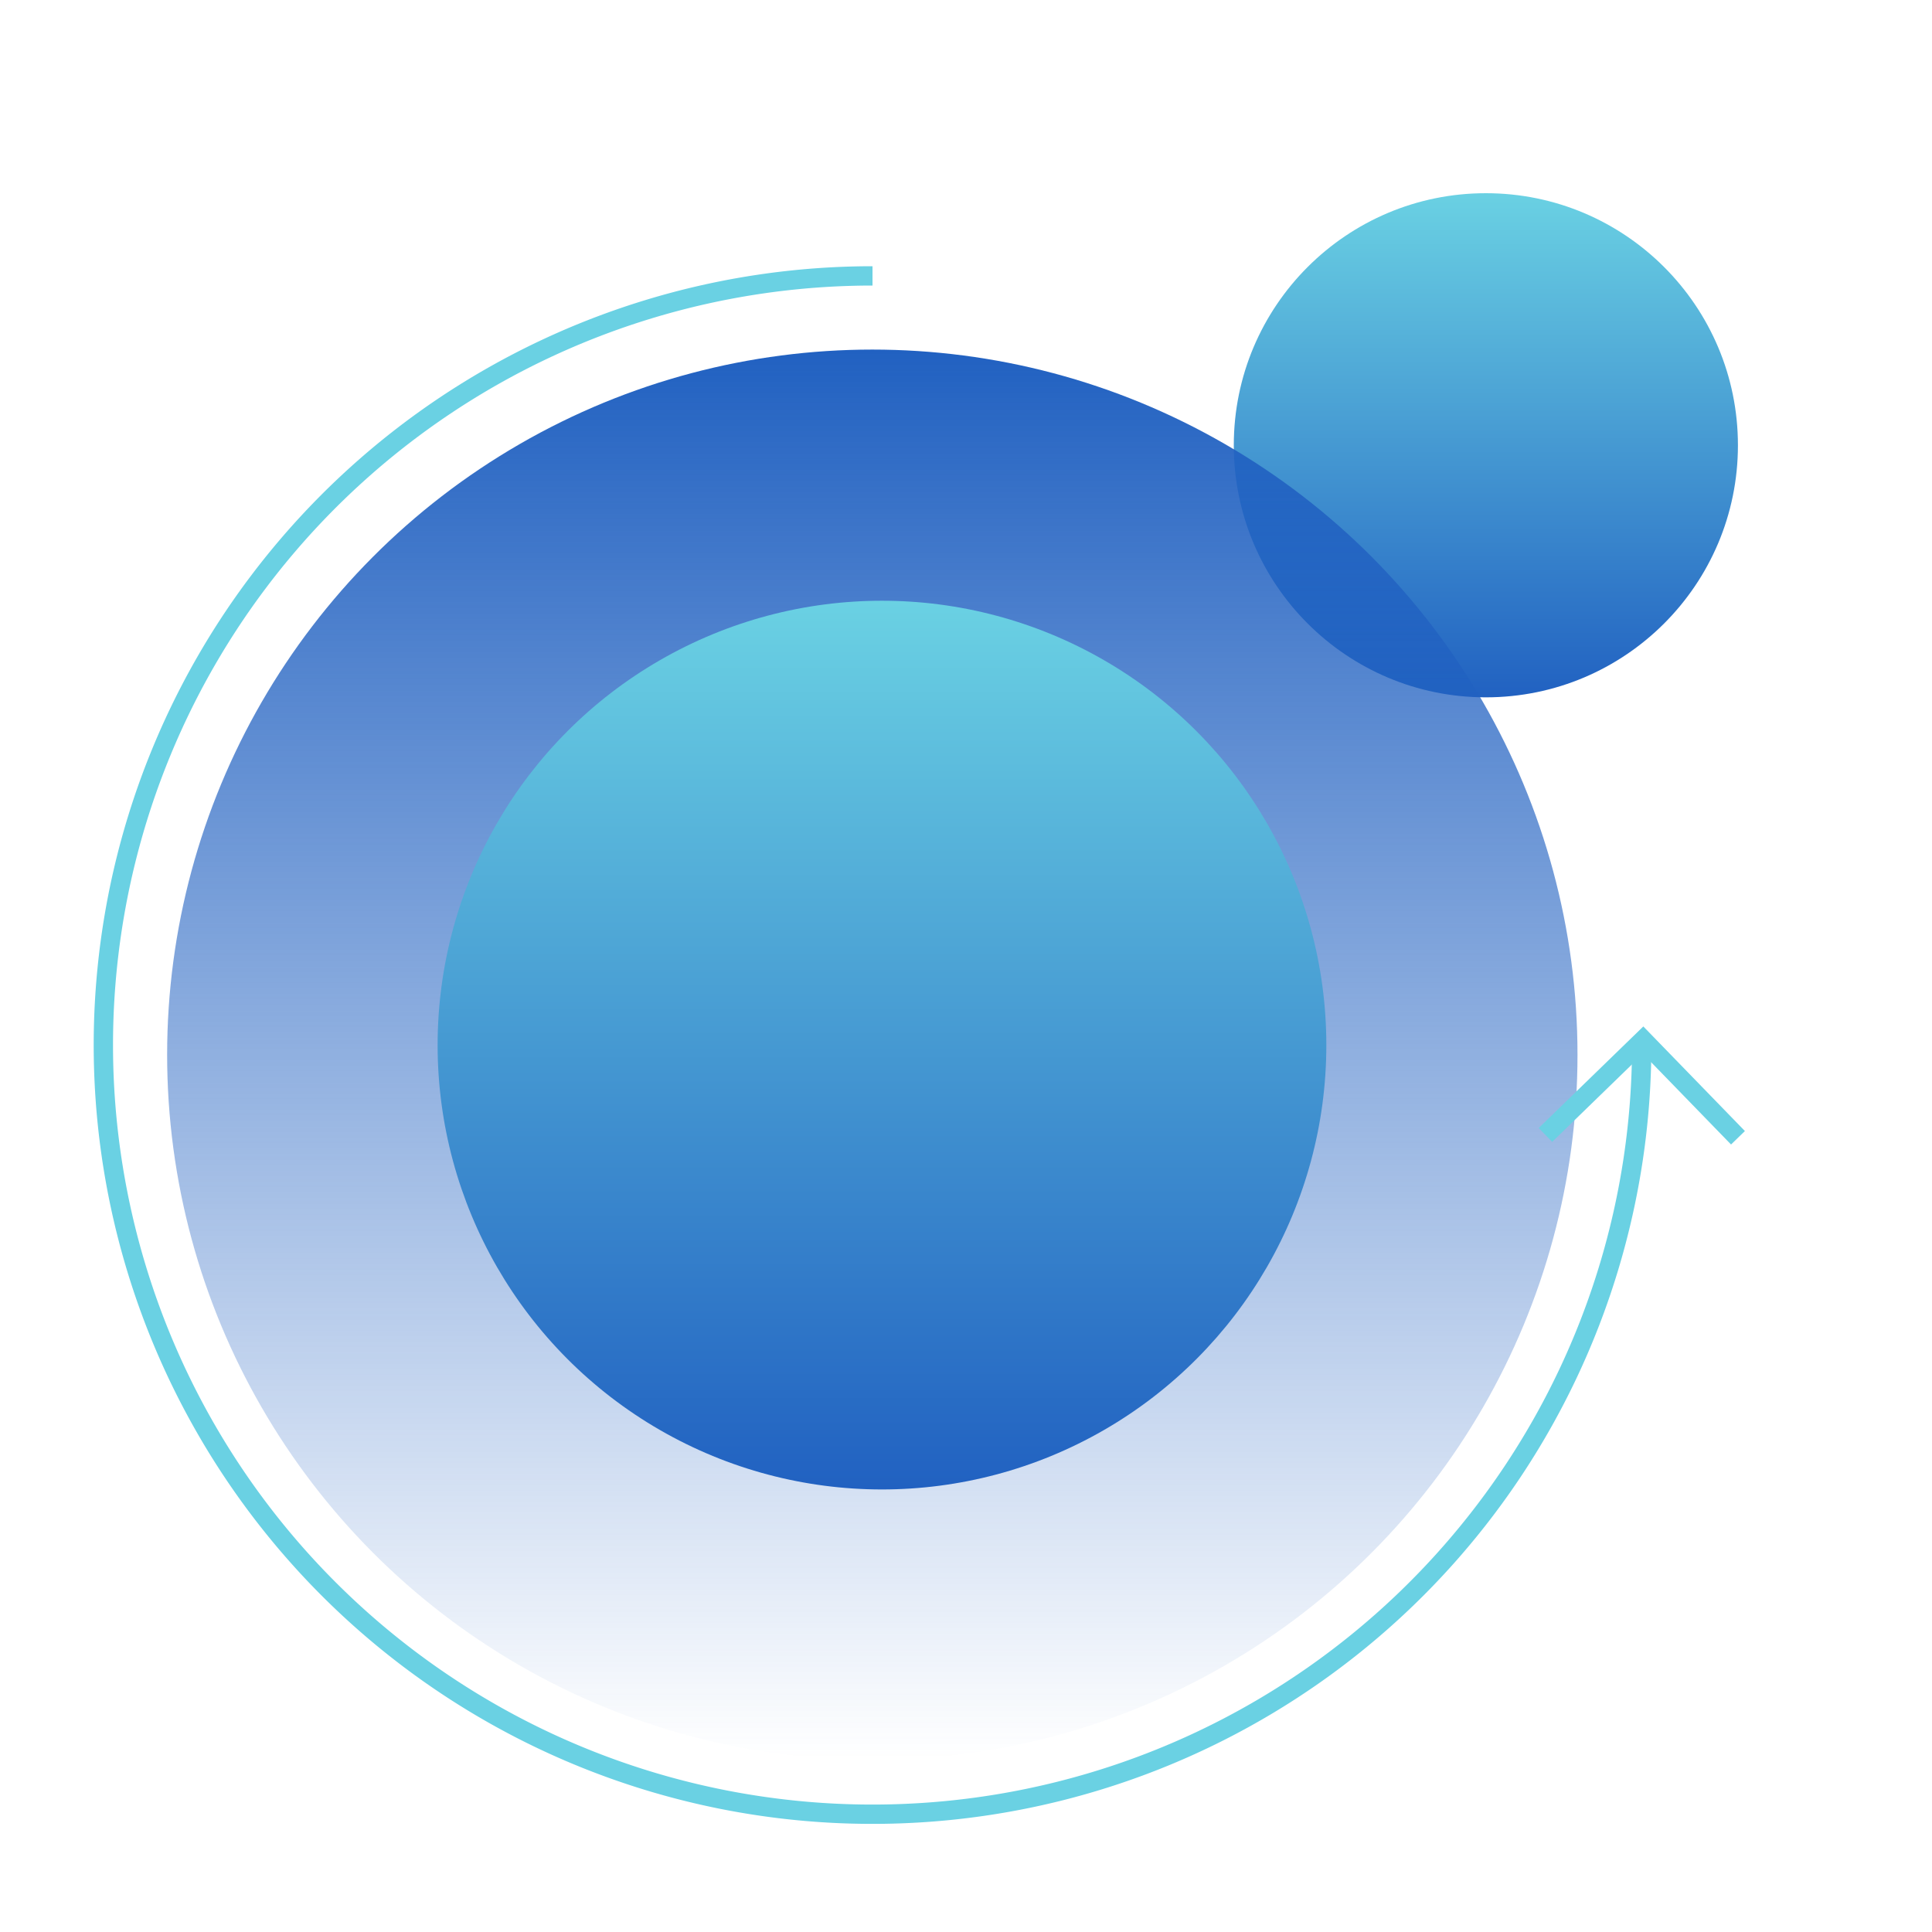
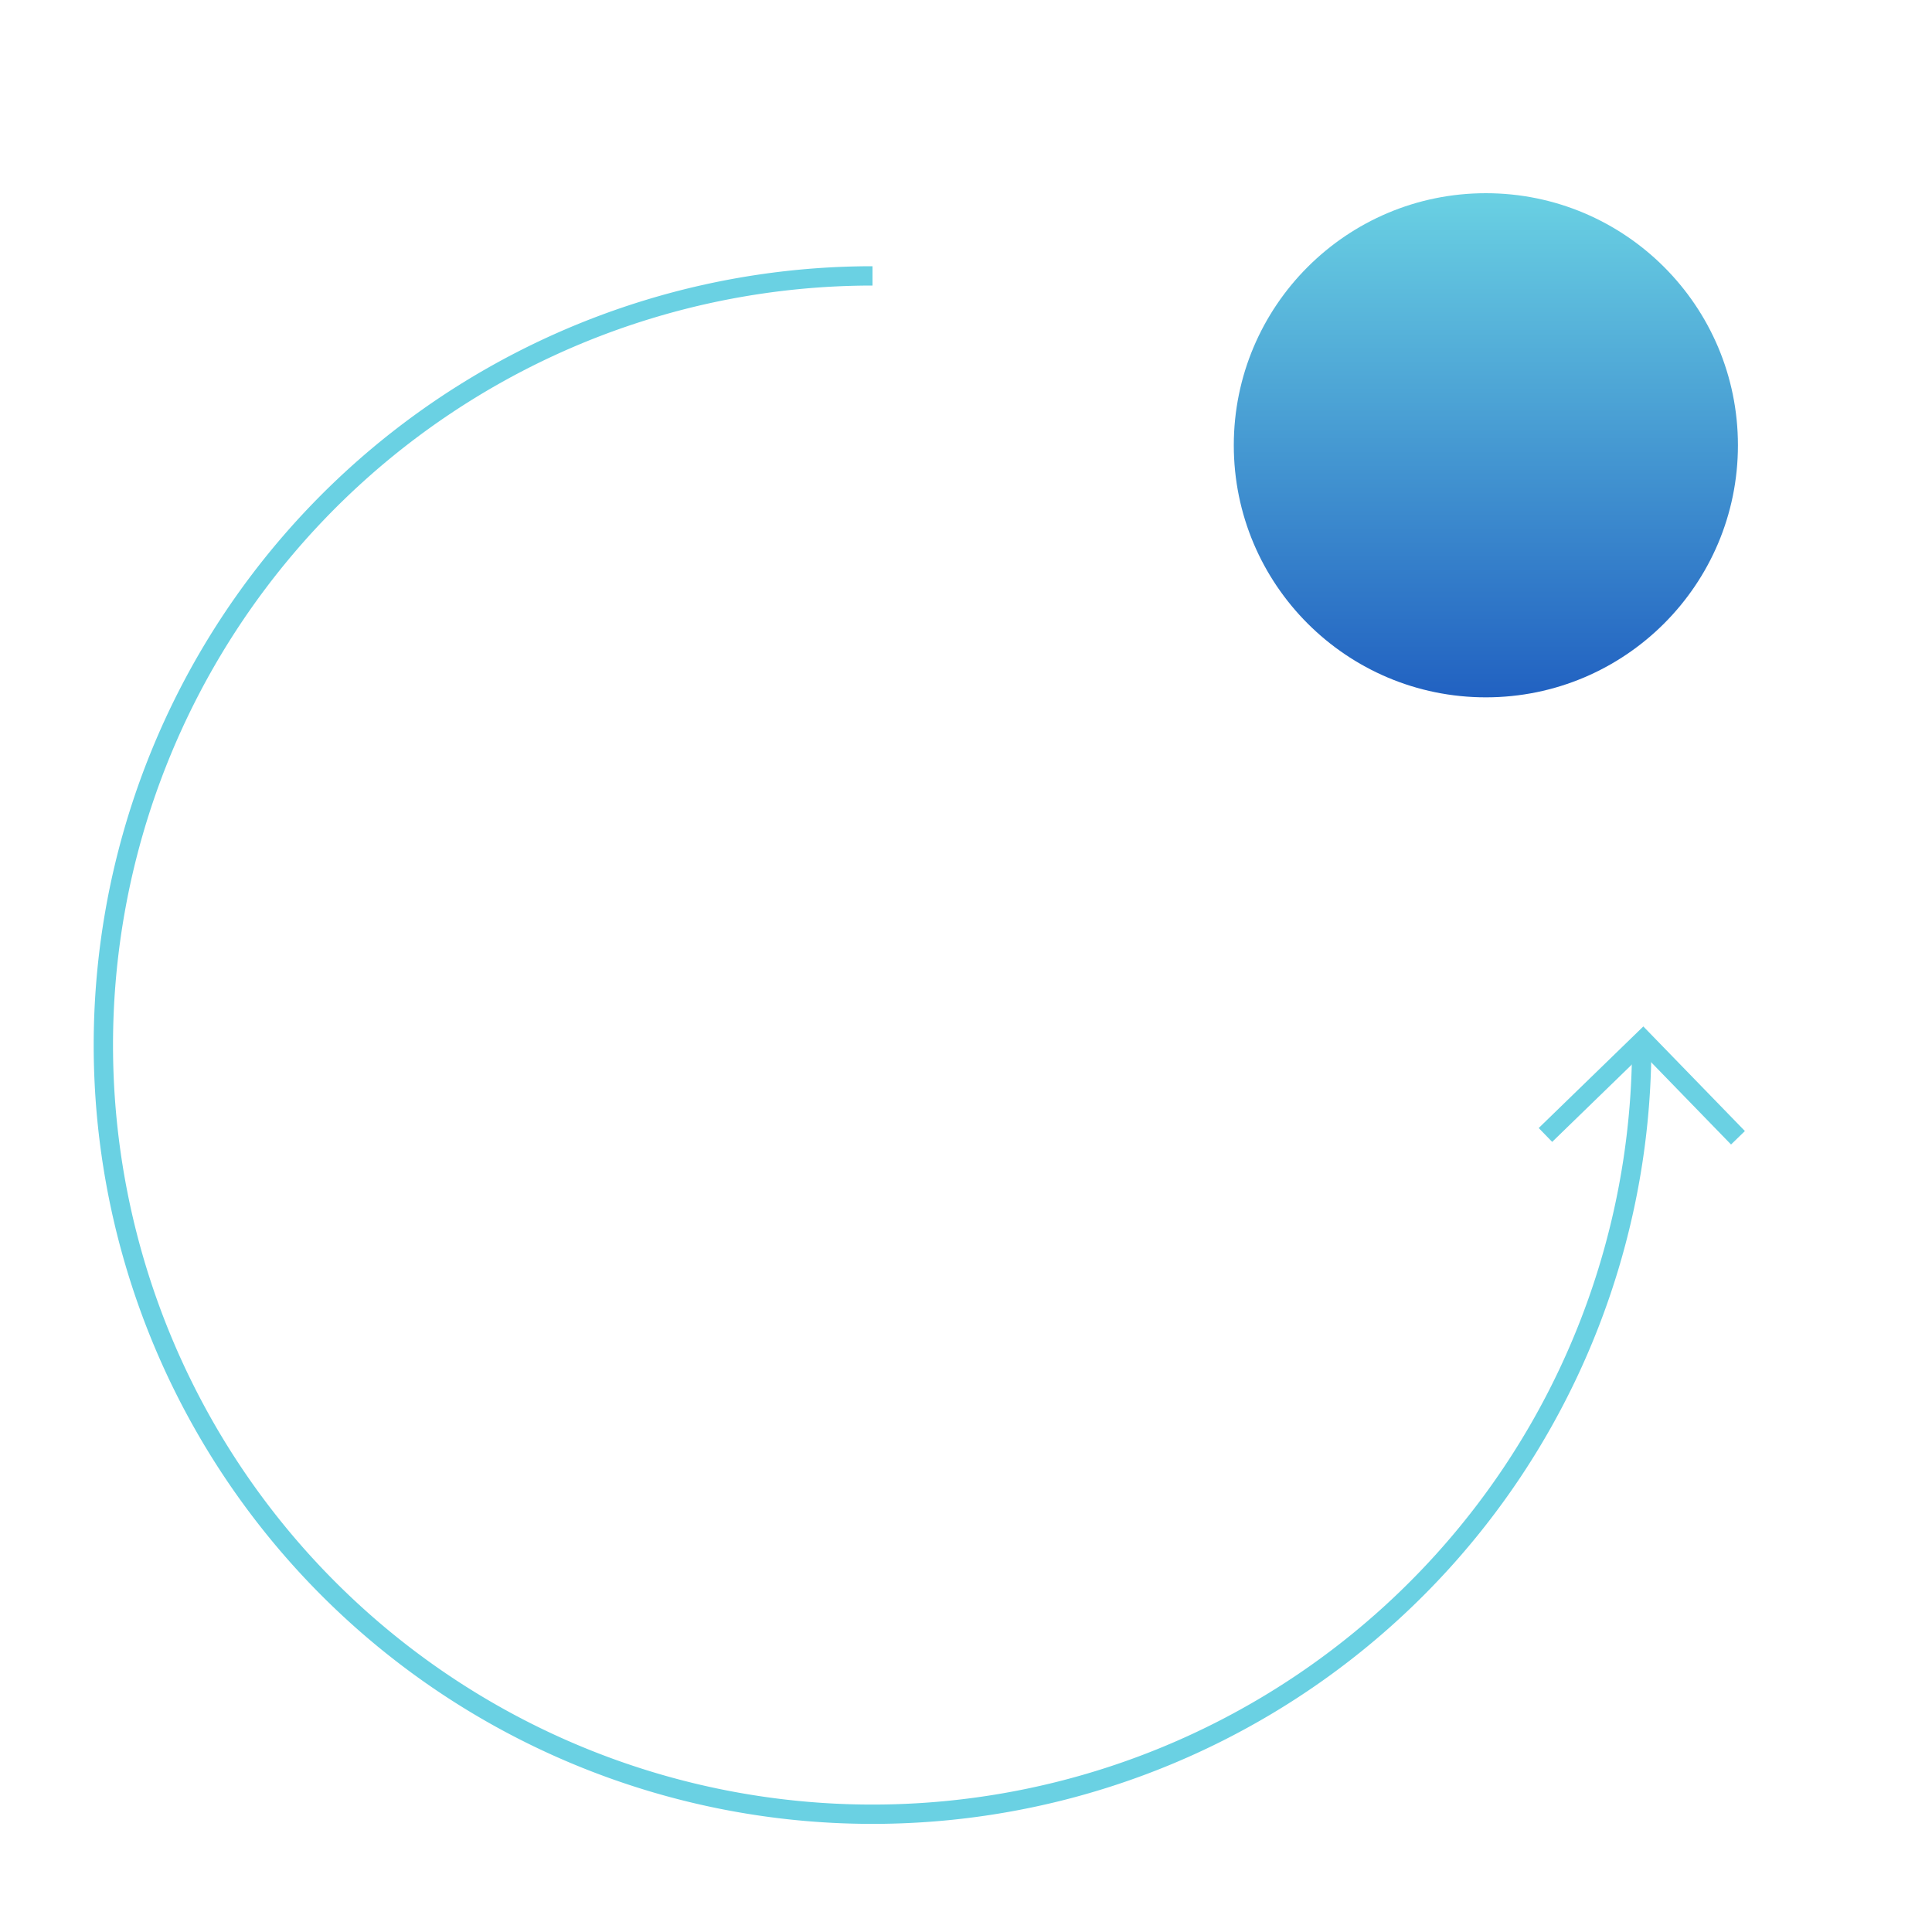
<svg xmlns="http://www.w3.org/2000/svg" width="100" height="100" viewBox="0 0 100 100">
  <defs>
    <linearGradient id="linear-gradient" x1="0.5" x2="0.5" y2="1" gradientUnits="objectBoundingBox">
      <stop offset="0" stop-color="#6ad1e3" />
      <stop offset="1" stop-color="#2161c1" />
    </linearGradient>
    <linearGradient id="linear-gradient-2" x1="0.5" x2="0.5" y2="1" gradientUnits="objectBoundingBox">
      <stop offset="0" stop-color="#2161c1" />
      <stop offset="1" stop-color="#2161c1" stop-opacity="0" />
    </linearGradient>
  </defs>
  <g id="Banking-icon" transform="translate(-362 -685)">
    <g id="Rectangle_326" data-name="Rectangle 326" transform="translate(362 685)" fill="none" stroke="#fff" stroke-width="1" opacity="0">
      <rect width="100" height="100" stroke="none" />
      <rect x="0.5" y="0.5" width="99" height="99" fill="none" />
    </g>
    <circle id="Ellipse_111" data-name="Ellipse 111" cx="13.047" cy="13.047" r="13.047" transform="translate(425.861 695)" fill="url(#linear-gradient)" />
-     <circle id="Ellipse_112" data-name="Ellipse 112" cx="36.5" cy="36.5" r="36.5" transform="translate(370.651 703.094)" fill="url(#linear-gradient-2)" />
-     <circle id="Ellipse_110" data-name="Ellipse 110" cx="23" cy="23" r="23" transform="translate(384.651 716.094)" fill="url(#linear-gradient)" />
    <g id="Group_445" data-name="Group 445" transform="translate(74.955 102.938)">
      <path id="Path_291" data-name="Path 291" d="M80.126,48.622A39.812,39.812,0,1,1,40.313,8.809" transform="translate(291.893 587.533)" fill="none" stroke="#6ad1e3" stroke-width="1" />
      <path id="Path_292" data-name="Path 292" d="M75.144,53.274,80.2,48.365l4.909,5.055" transform="translate(291.893 587.533)" fill="none" stroke="#6ad1e3" stroke-width="1" />
    </g>
  </g>
</svg>